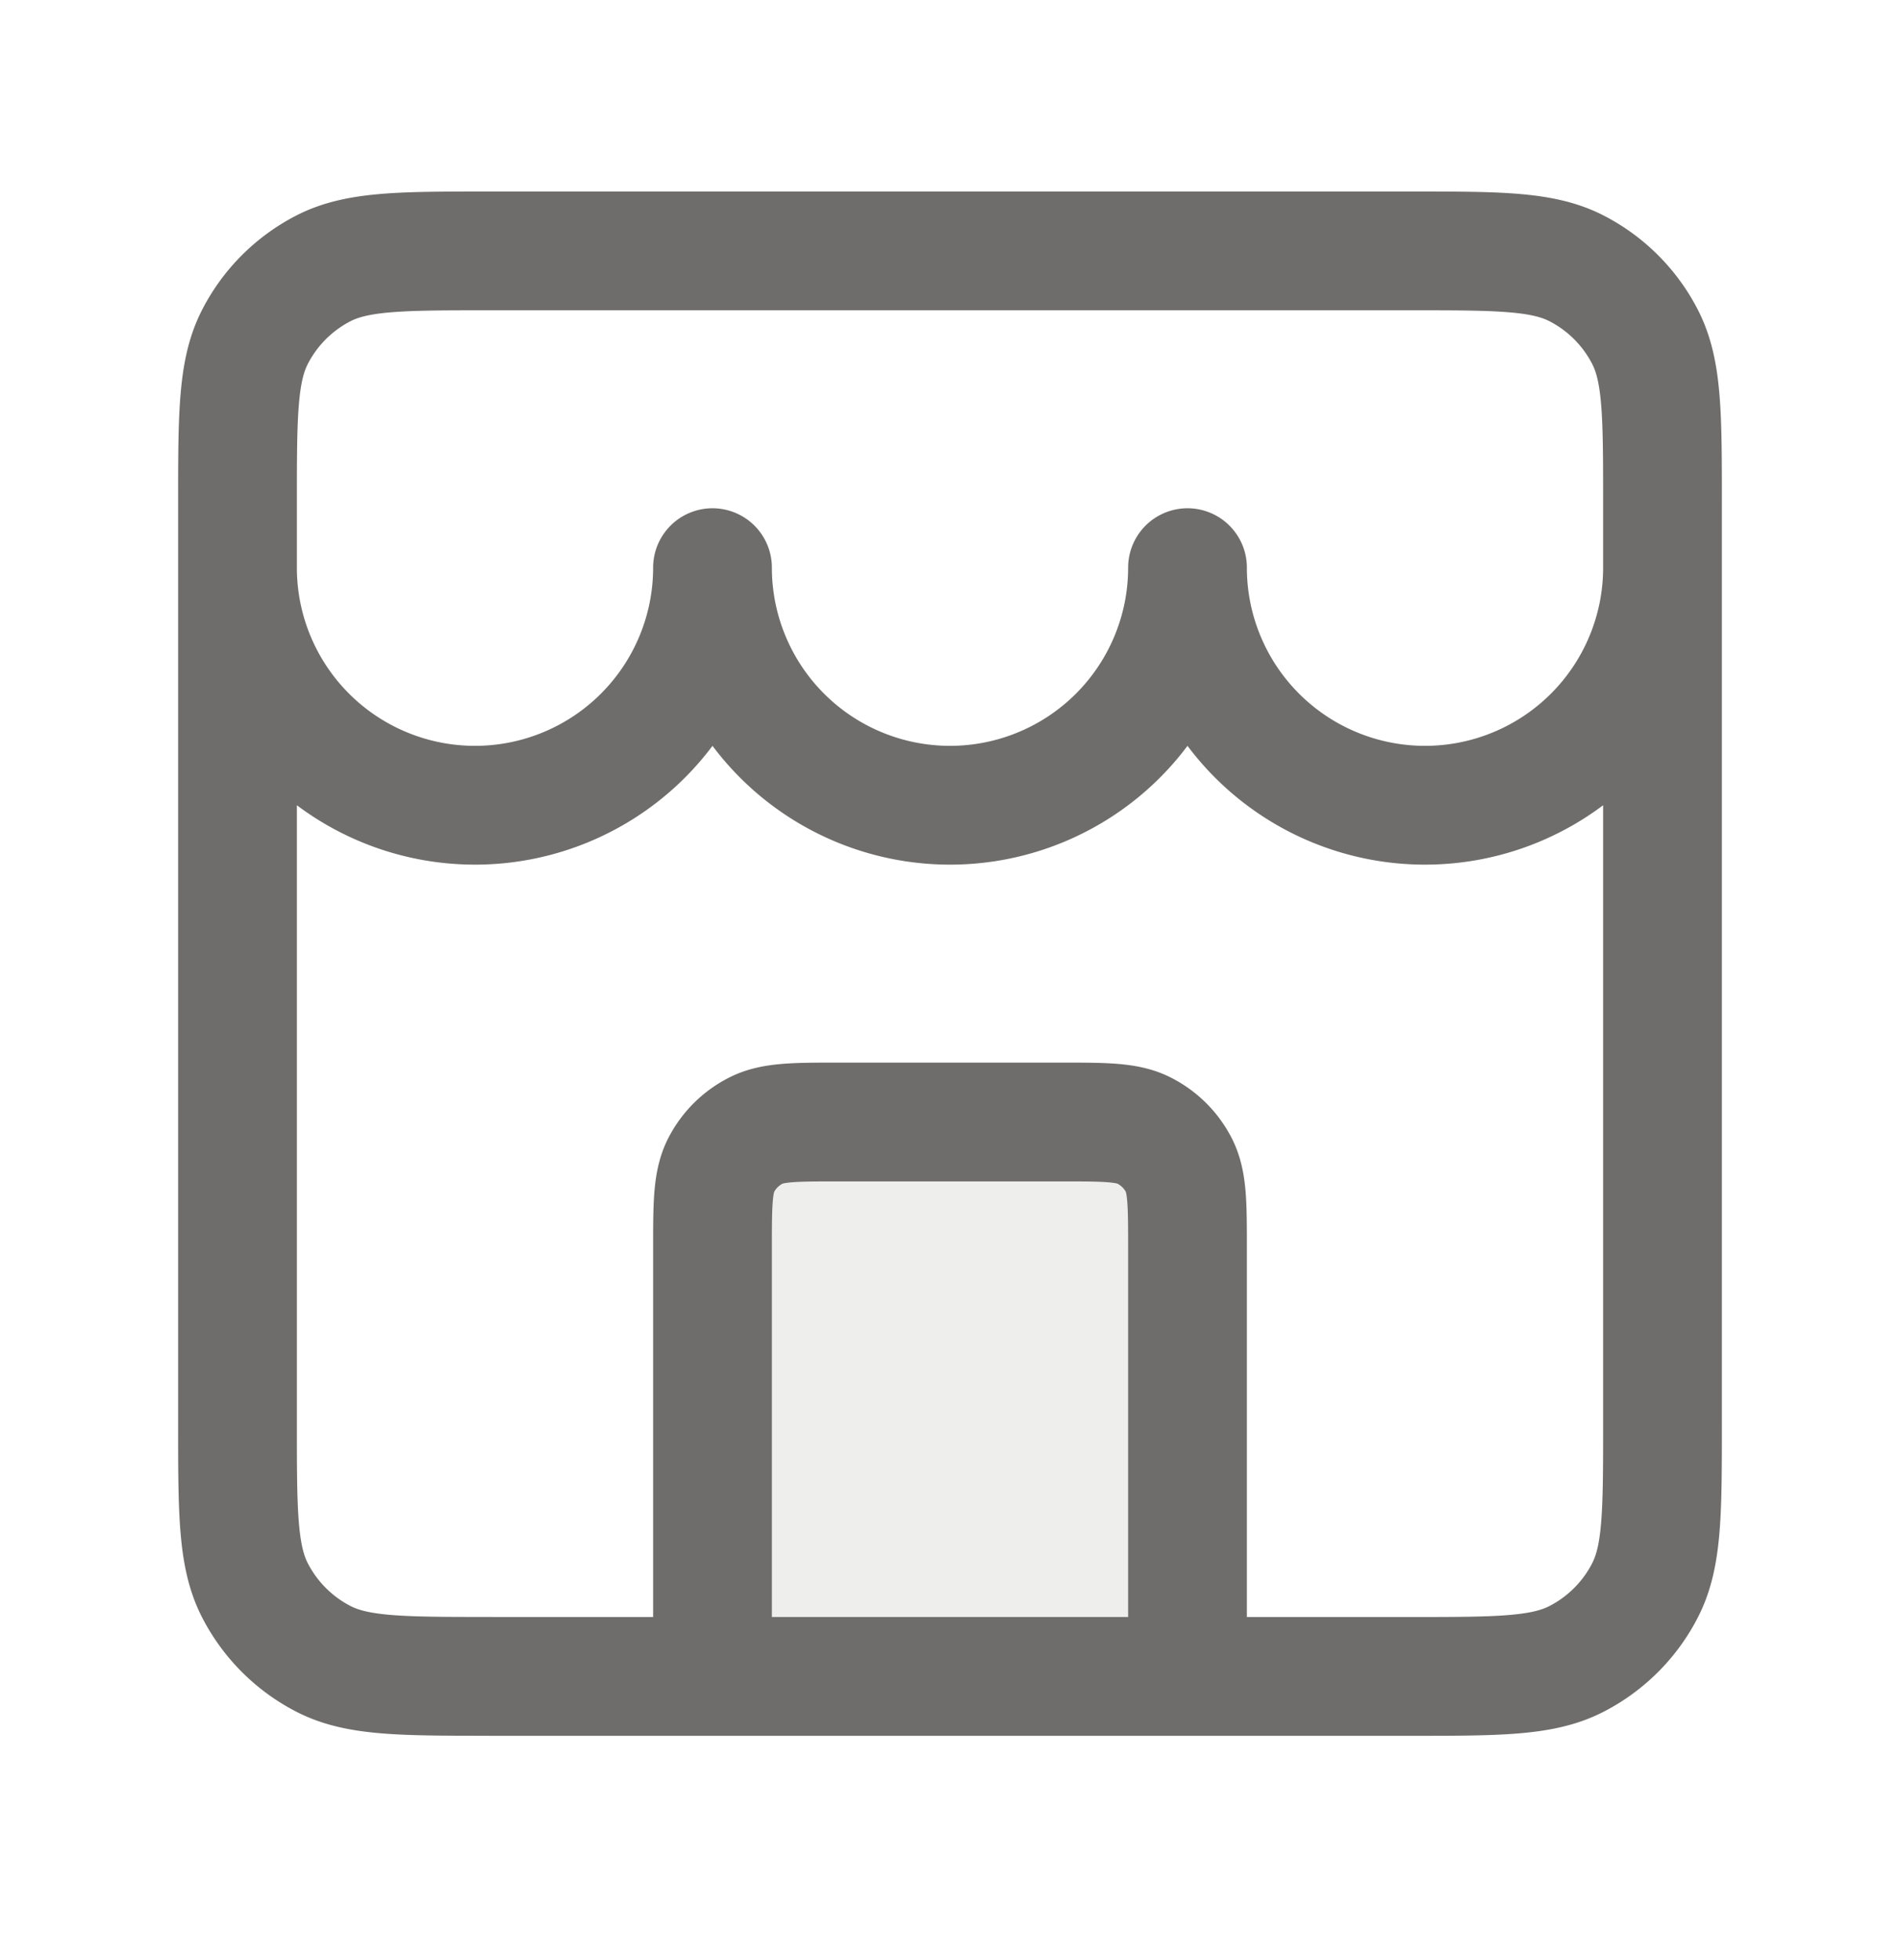
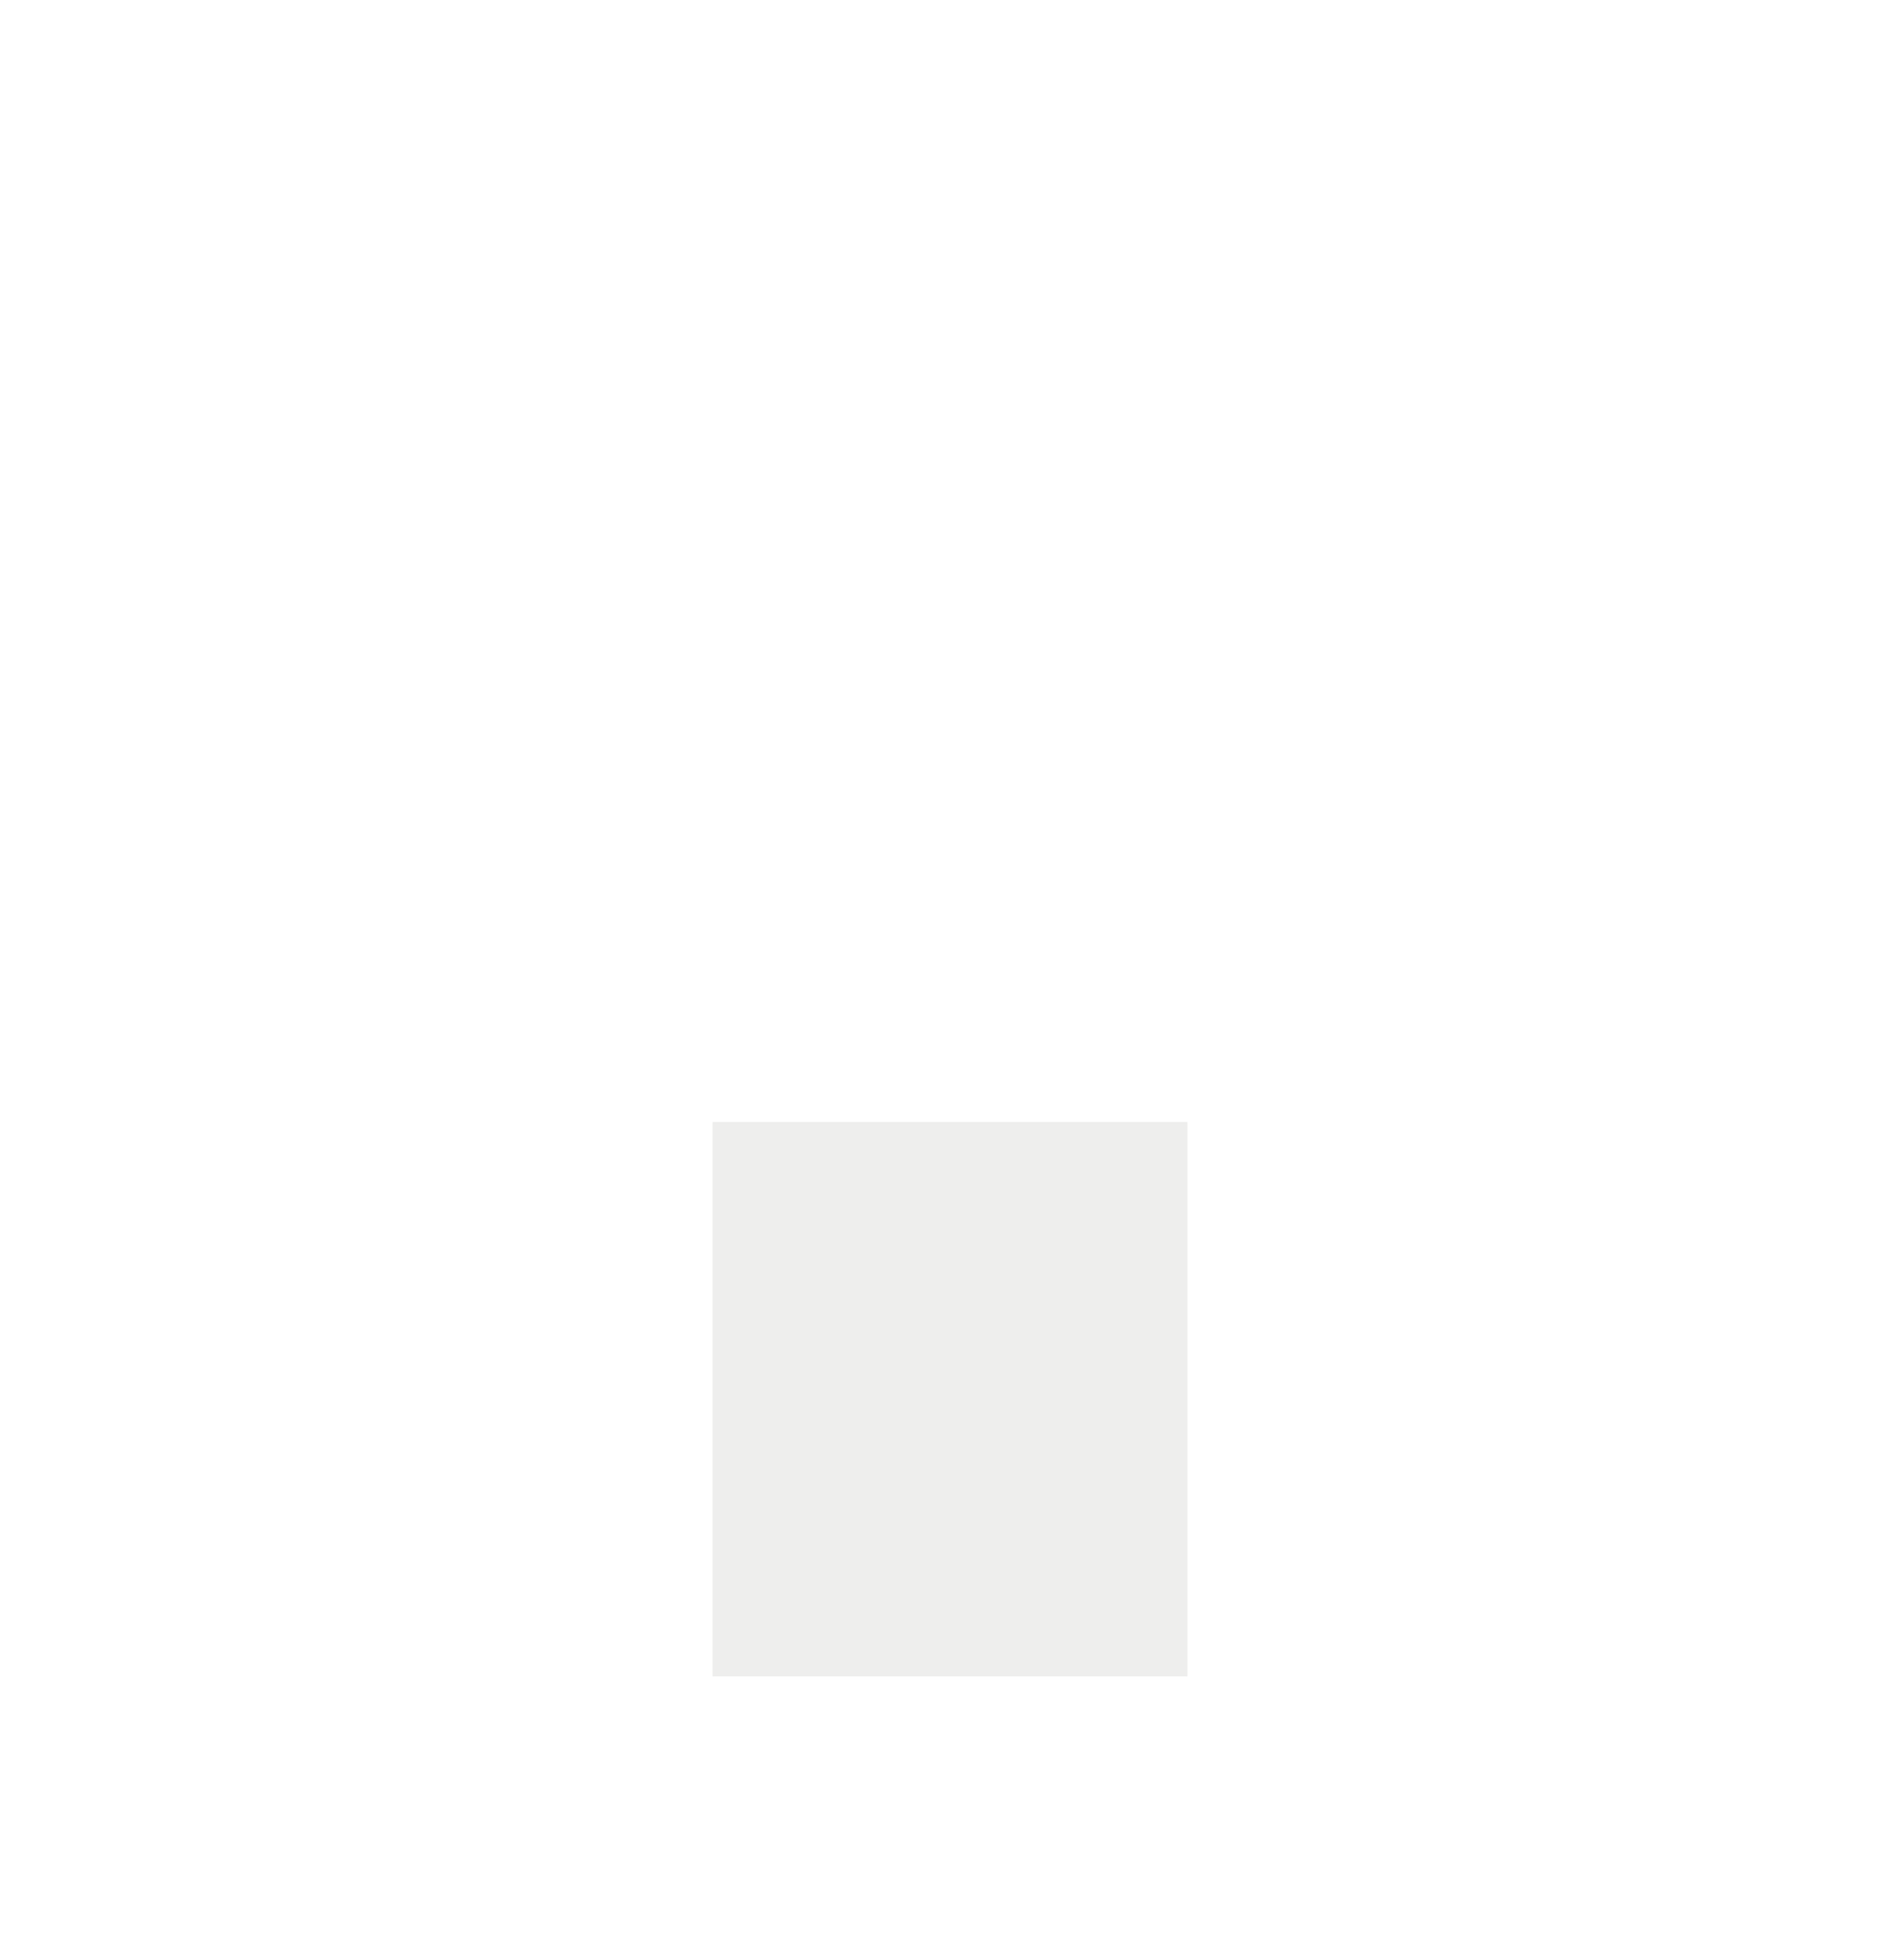
<svg xmlns="http://www.w3.org/2000/svg" width="32" height="33" fill="none">
  <path fill="#6E6D6B" d="M20 18.89h-8v9.334h8V18.89Z" opacity=".12" />
-   <path stroke="#6E6D6B" stroke-linecap="round" stroke-linejoin="round" stroke-width="2" d="M20 28.224v-7.2c0-.747 0-1.12-.145-1.406a1.334 1.334 0 0 0-.583-.582c-.285-.146-.659-.146-1.405-.146h-3.734c-.746 0-1.12 0-1.405.146-.25.127-.455.331-.583.582-.145.286-.145.659-.145 1.406v7.2M4 9.557a4 4 0 0 0 8 0 4 4 0 0 0 8 0 4 4 0 0 0 8 0M8.267 28.224h15.466c1.494 0 2.24 0 2.811-.291.502-.256.91-.664 1.165-1.165.291-.57.291-1.318.291-2.811V8.49c0-1.493 0-2.24-.29-2.81a2.667 2.667 0 0 0-1.166-1.166c-.57-.29-1.317-.29-2.81-.29H8.266c-1.494 0-2.24 0-2.811.29-.502.256-.91.664-1.165 1.166C4 6.25 4 6.997 4 8.49v15.467c0 1.493 0 2.24.29 2.81.256.502.664.91 1.166 1.166.57.29 1.317.29 2.81.29Z" />
</svg>